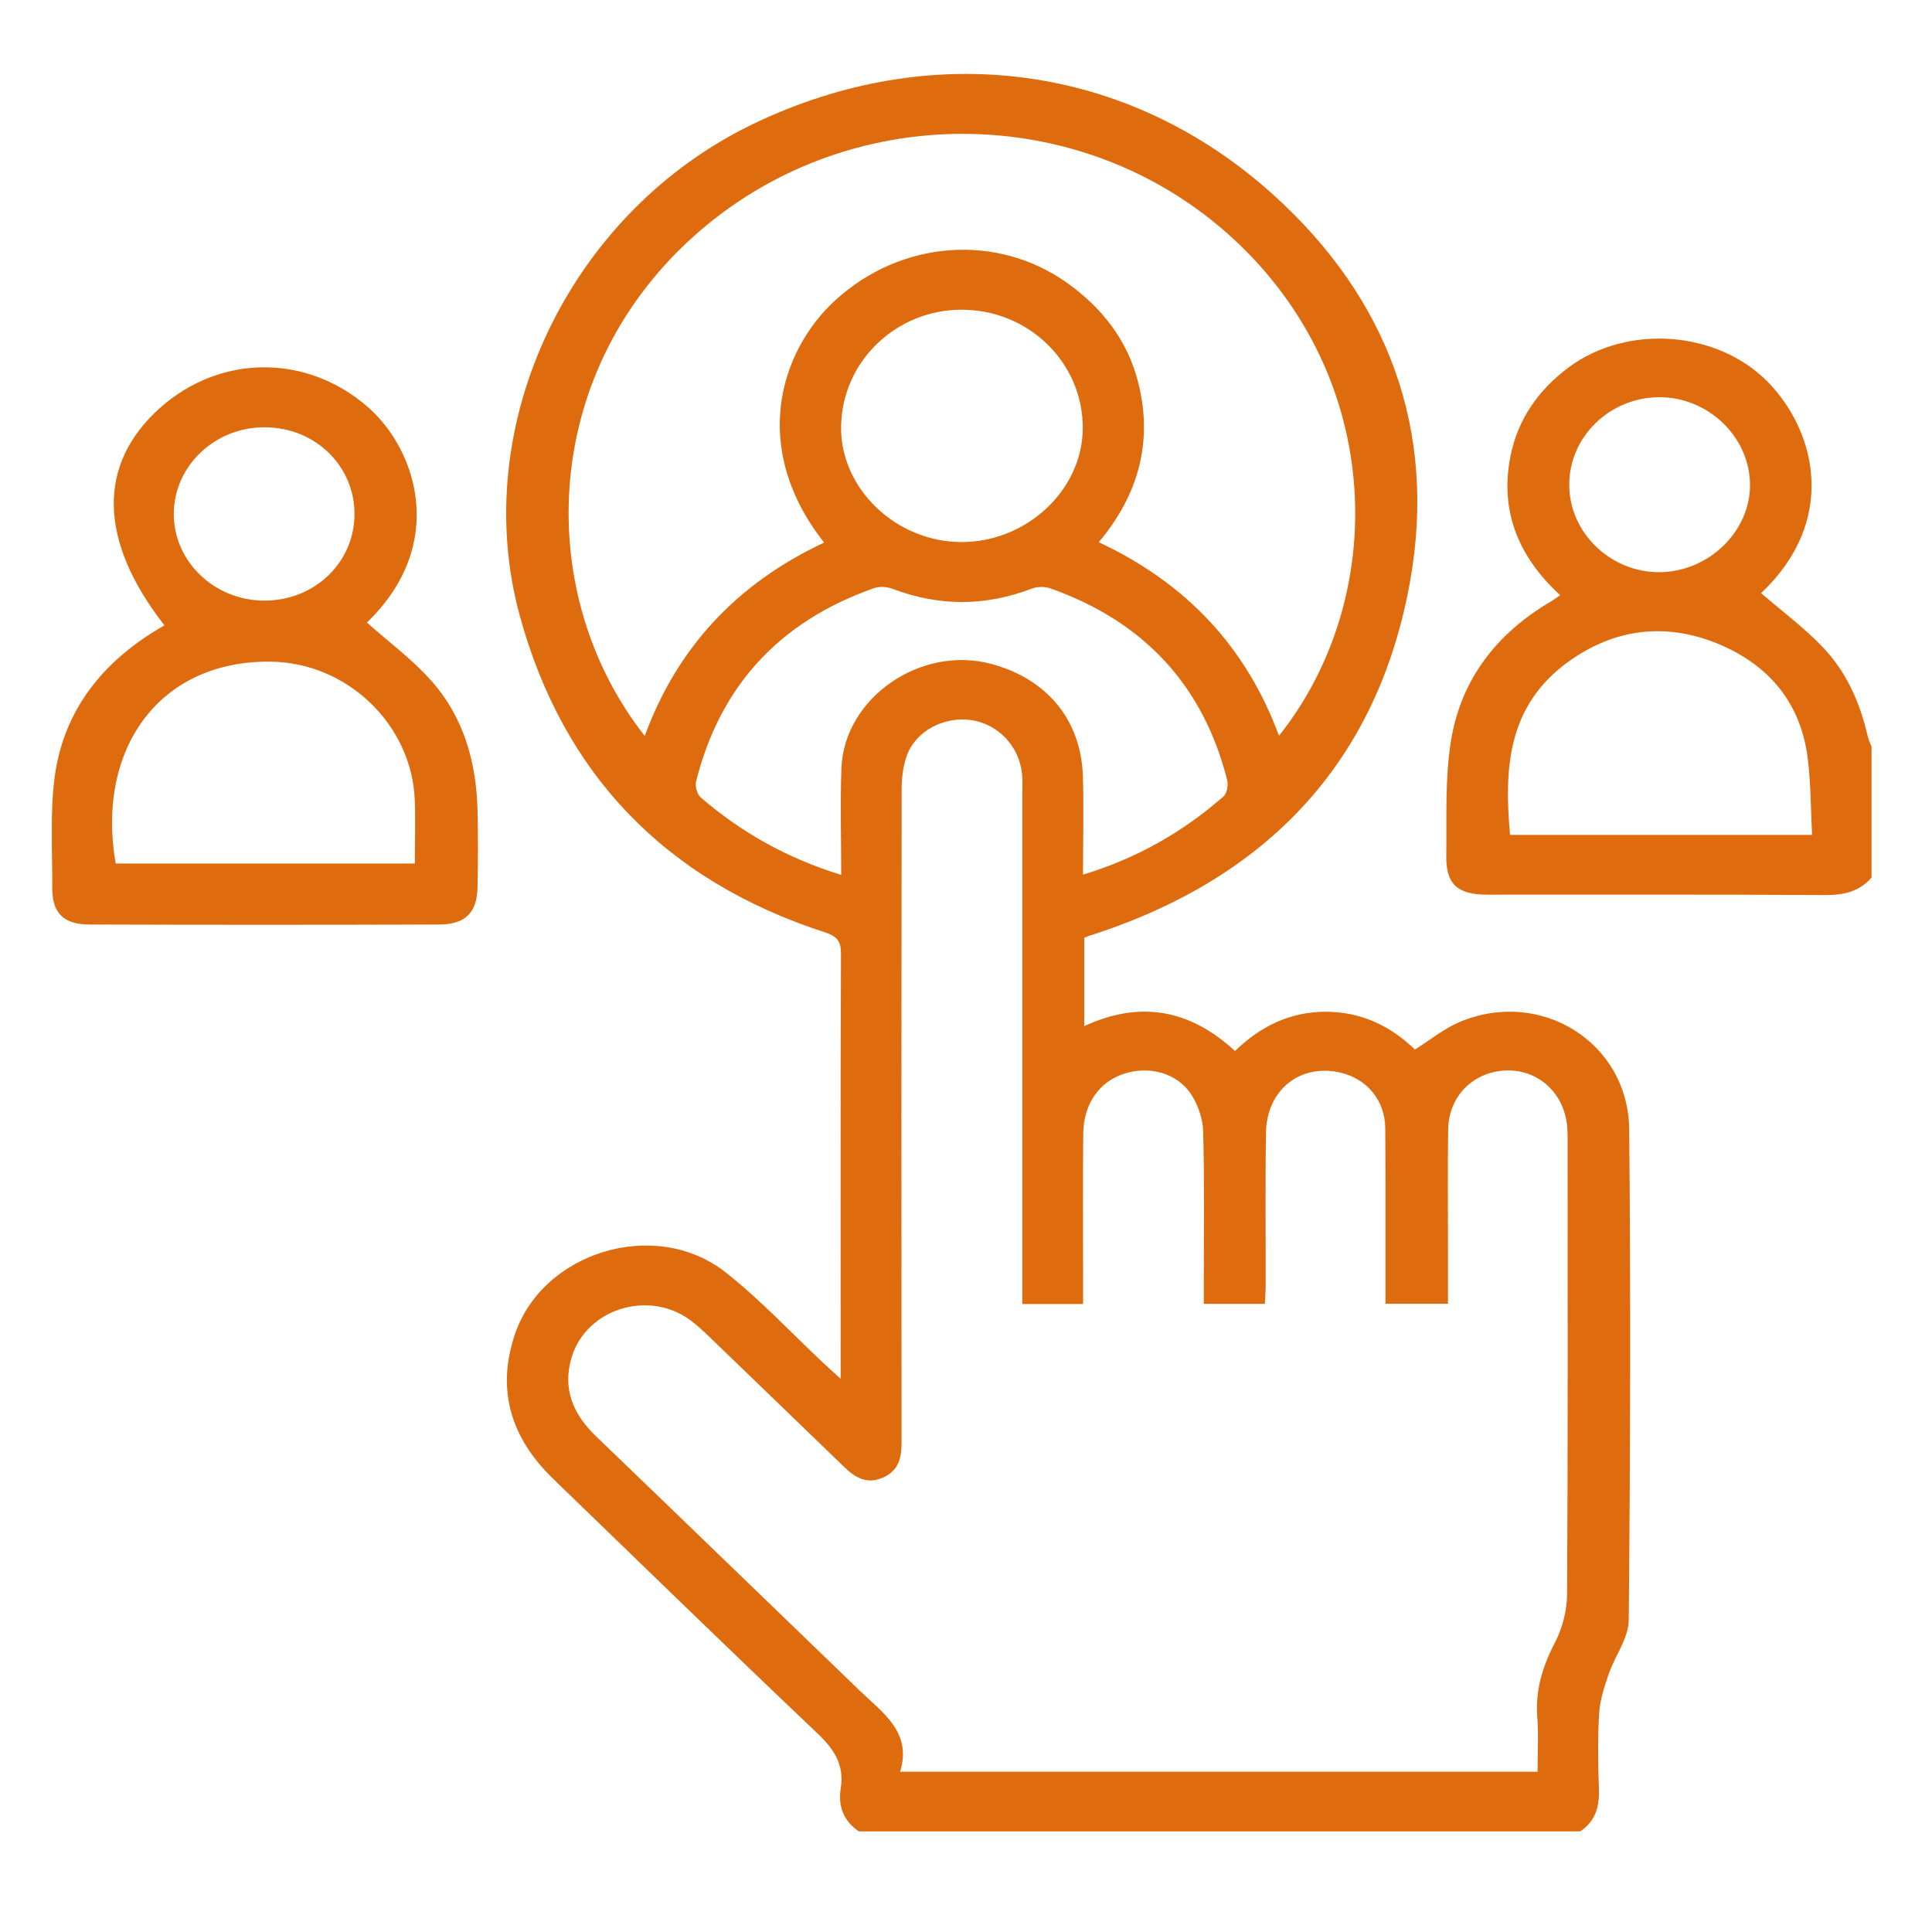
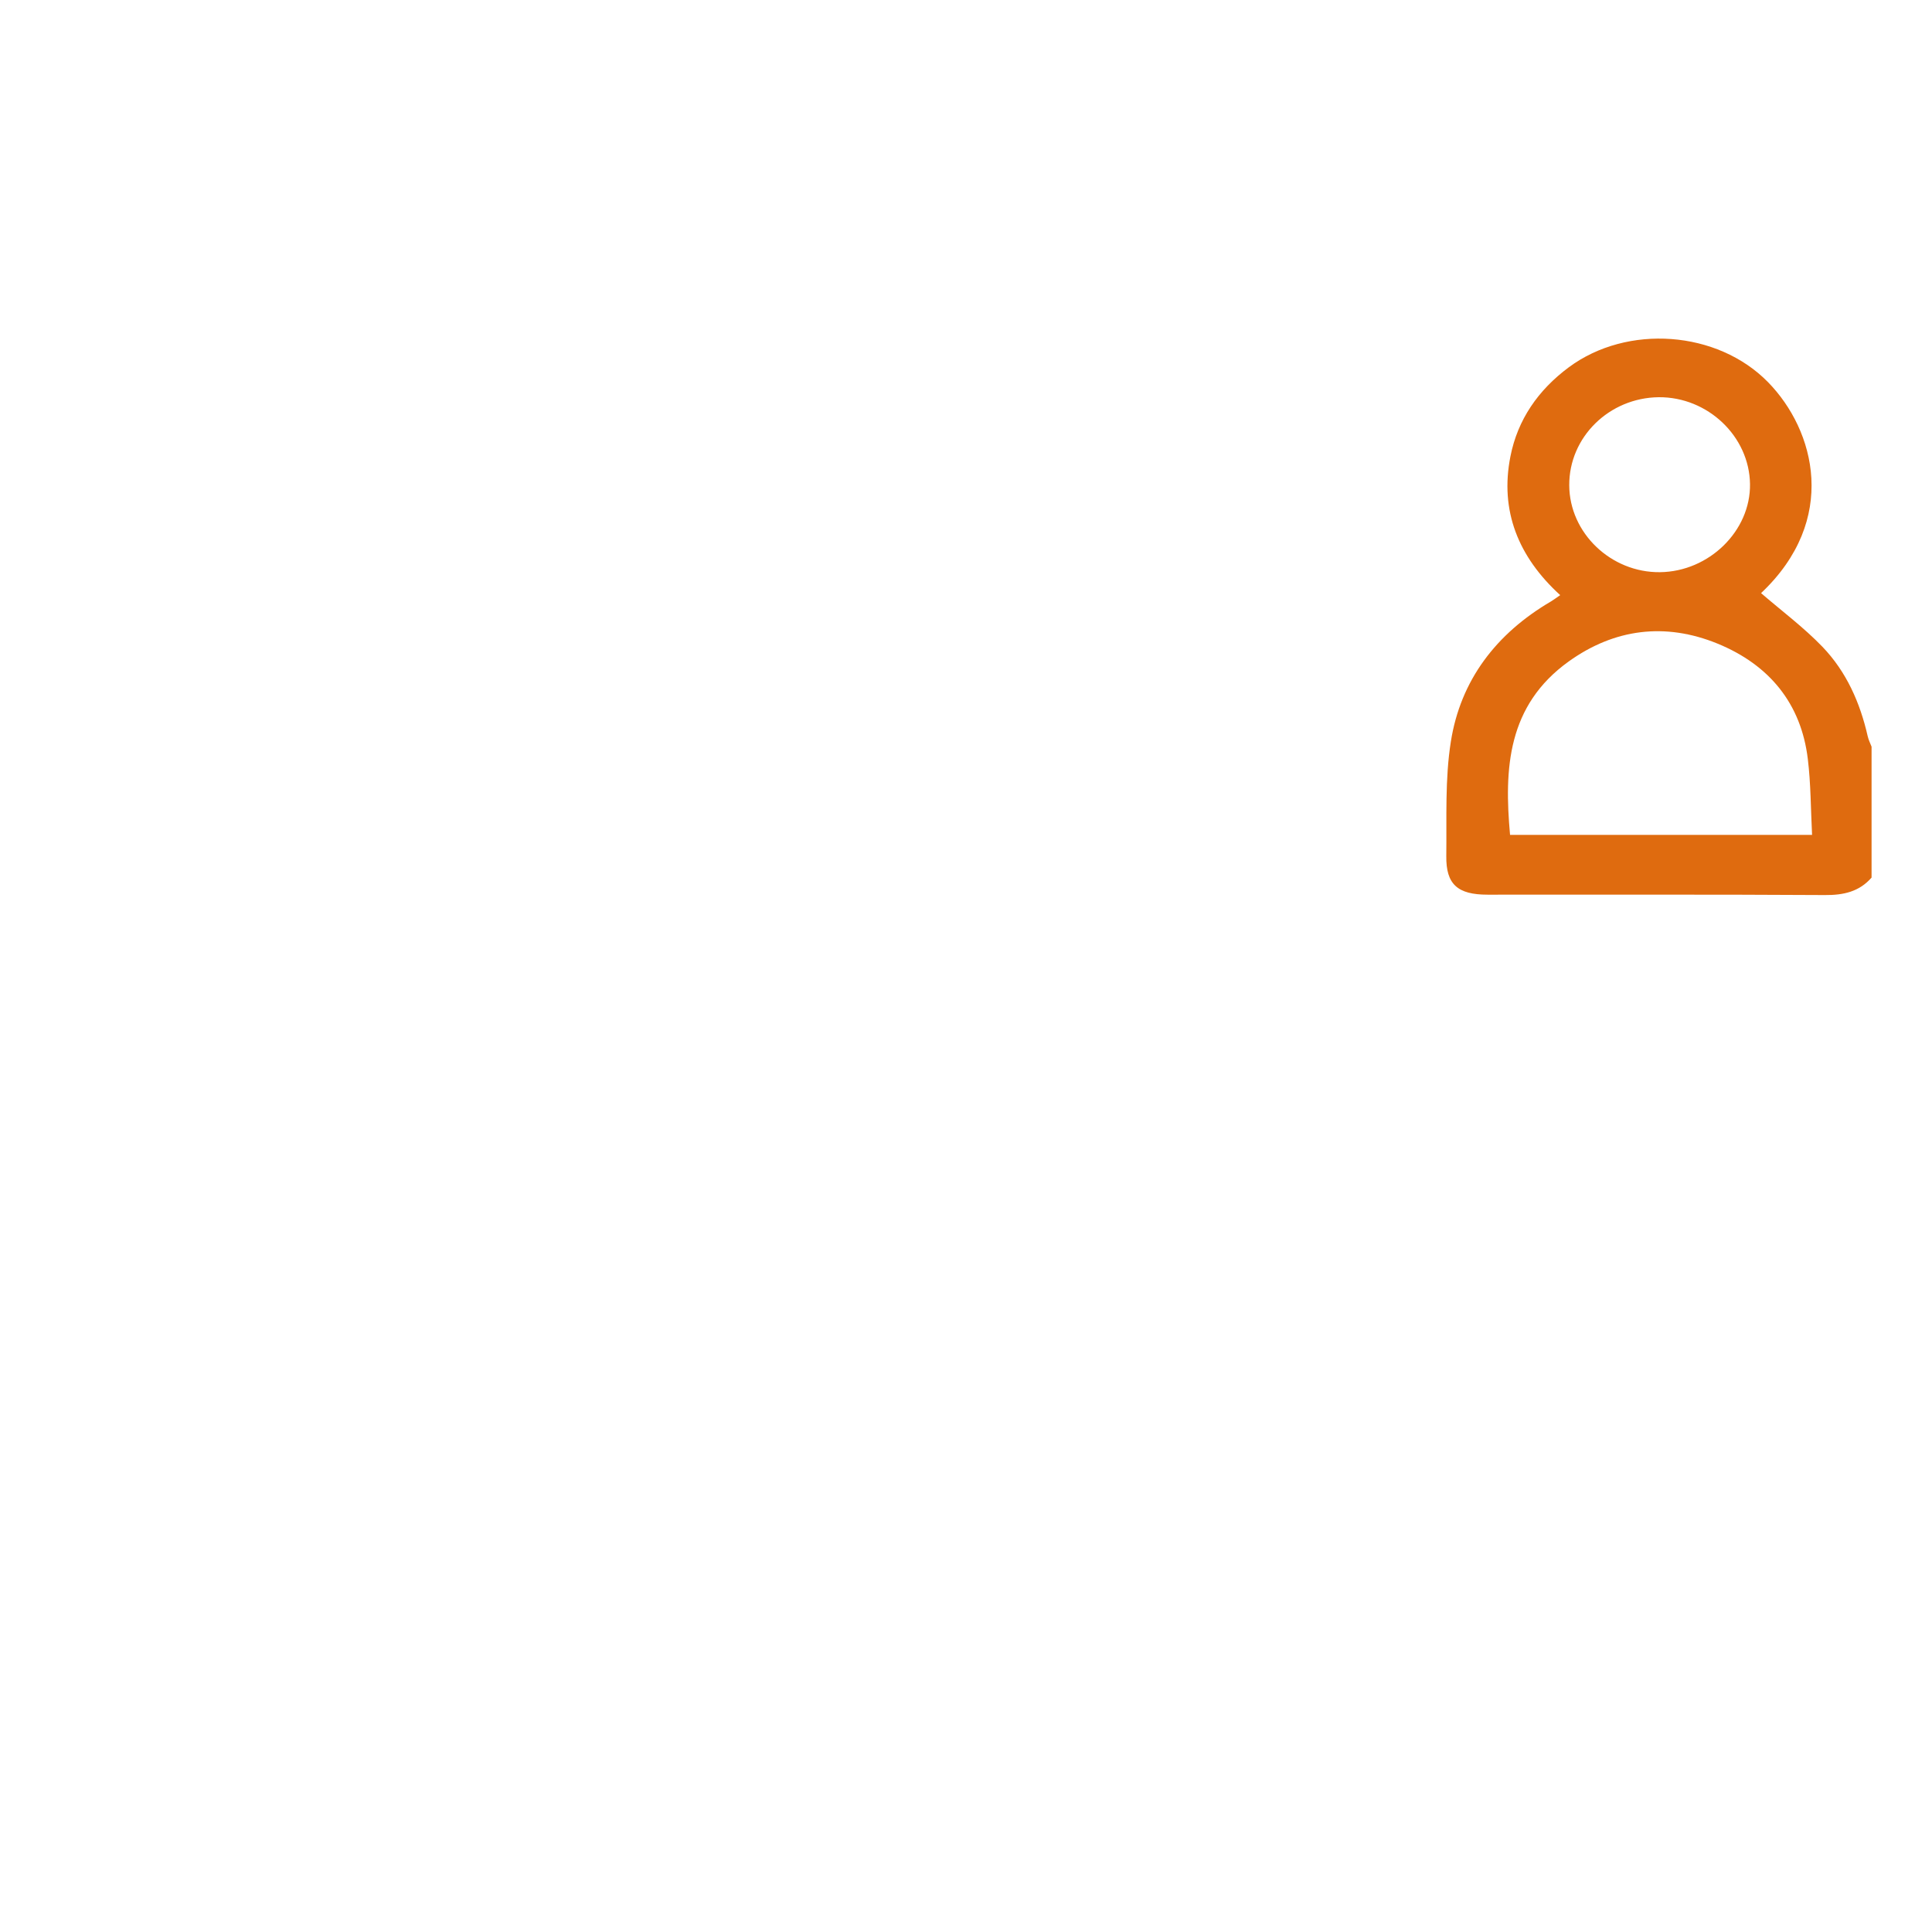
<svg xmlns="http://www.w3.org/2000/svg" xmlns:xlink="http://www.w3.org/1999/xlink" version="1.1" id="Layer_1" x="0px" y="0px" viewBox="0 0 2500 2500" style="enable-background:new 0 0 2500 2500;" xml:space="preserve">
  <style type="text/css">
	.st0{clip-path:url(#SVGID_00000065047741214381579480000016354661756250093491_);fill:#DF6B0F;}
</style>
  <g>
    <defs>
      <rect id="SVGID_1_" x="67.1" y="95.6" width="2354.7" height="2274.2" />
    </defs>
    <clipPath id="SVGID_00000053522449954879355590000006787163148888241847_">
      <use xlink:href="#SVGID_1_" style="overflow:visible;" />
    </clipPath>
-     <path style="clip-path:url(#SVGID_00000053522449954879355590000006787163148888241847_);fill:#DF6B0F;" d="M1243.3,701.4   c84.8,0.6,157.4-67.1,157.8-147.1c0.4-84.6-69.3-153.2-156.1-153.5c-85.5-0.3-155.3,66.9-156.6,150.8   C1087,631.6,1158.6,700.8,1243.3,701.4 M1088.5,1132.1c0-48-1.4-93.1,0.3-138c3.4-91.1,102.6-159.5,193.9-135   c72,19.3,116.2,72.4,118.5,145c1.4,41.8,0.2,83.6,0.2,127.7c70.7-21.5,129.7-55.6,181.8-101.2c4.6-4.1,6.4-14.9,4.7-21.5   c-30.9-121.5-107-204.7-228.9-247.8c-7-2.5-16.8-2.3-23.7,0.3c-60.5,23.2-120.5,23.2-181,0.1c-7-2.6-16.7-3-23.7-0.5   c-123,43.3-199,127.4-229.8,249.7c-1.6,6.4,1.2,16.9,6.1,21.1C958.8,1076.7,1017.5,1110.2,1088.5,1132.1 M1066.4,702.1   c-96.7-122.8-57-248.4,14.7-313.8c85.5-77.9,208.6-86.4,298.8-22.9c46.1,32.5,78.8,74.8,92.6,128.2c19.8,76.4,1.5,145.9-50.7,208   c114.4,53.6,191.3,136.8,233.2,250.5c141.9-178.3,138.1-462.1-60-643.9C1399.6,128.8,1094.3,128,896.3,307   c-199.5,180.4-204.6,464.1-62,645.3C876.1,838.5,953,755.3,1066.4,702.1 M1322.9,1687.7v-28c0-211.6,0-423.2,0-634.7   c0-8.1,0.4-16.4-0.5-24.4c-3.9-35.9-31.8-64.5-67-69c-34.1-4.3-69.6,14-81.5,44.9c-5.4,14.1-7.1,30.2-7.2,45.5   c-0.4,281.9-0.4,563.8-0.1,845.6c0,20.1-4.5,36.5-25.5,45c-20.5,8.3-35.2-1.3-48.9-14.5c-58.5-56.5-117-113.1-175.6-169.5   c-7.6-7.3-15.4-14.5-23.9-20.7c-53.8-39.2-133.6-14.3-152.8,47.9c-12.4,40.3,1,73.5,31.1,102.5   c114.1,109.6,227.6,219.7,341.5,329.4c30.1,29,68,54,52.2,104.9h824.9c0-24.1,1.4-47-0.3-69.7c-2.8-35.1,6.5-66.3,22.9-97.6   c9.8-18.8,15.5-41.7,15.6-62.8c1.2-193.1,0.7-386.2,0.7-579.3c0-8.1,0.1-16.3-0.5-24.4c-3.3-43.6-36.9-74.9-78.8-73.6   c-42.9,1.4-74.8,33.3-75.3,76.8c-0.7,51.8-0.2,103.6-0.2,155.3c0,22.8,0,45.5,0,69.8h-80.9c0-9.7,0-17.7,0-25.7   c-0.1-67.3,0.3-134.7-0.3-202c-0.4-35.5-23.6-63.2-57.4-71.3c-52.1-12.4-95.9,21.6-96.9,77.4c-1.1,65.8-0.3,131.7-0.4,197.5   c0,7.9-0.7,15.7-1.1,24.2h-79v-25.5c0-65.8,1-131.7-0.8-197.5c-0.4-16.6-6.8-35.2-16.2-49.1c-18.5-27.1-54-36-85.8-25.8   c-32.5,10.4-52.7,38.9-53.2,77.7c-0.6,61.4-0.2,122.8-0.2,184.2c0,11.6,0,23.3,0,36.2H1322.9z M1111.3,2369.8   c-20.1-13.8-27-33.1-23.4-55.7c4.8-29.9-8.1-50.3-30.1-71.1C943,2134.1,829.7,2023.7,716,1913.8c-54.4-52.6-74-114.2-50-186.4   c35.6-107.4,181.7-152.4,272.5-81.3c45.6,35.7,85.2,78.6,127.6,118.2c5.8,5.5,11.8,10.8,21.7,19.8v-23.9c0-175.4-0.3-350.7,0.4-526   c0.1-15.9-4.7-22.6-20.6-27.7c-208-67.4-339-206-394.8-409c-68-247.5,64.3-523,302-637.2c229.5-110.3,483.4-79.1,672.4,91.3   c149.3,134.6,212.2,305.3,177.5,500.4c-41.3,232.2-183.6,385.4-416.1,459.2c-1.4,0.5-2.8,1.1-5.6,2.3v114.3   c72.7-33.7,137.2-21.3,195.1,32.2c32.4-31.5,70.4-50.5,116.4-50.8c46.1-0.2,84.4,17.9,116.4,48.9c19.6-12.3,37.3-26.9,57.8-35.6   c104.8-44.3,218.5,26.4,219.5,139.2c2,211.6,1.4,423.2-0.6,634.7c-0.2,23.3-17.8,46.2-25.9,69.7c-5.6,16.4-11.3,33.5-12.4,50.5   c-1.9,32.4-1.5,65.1-0.3,97.6c0.8,22.8-3.8,42.1-24.3,55.6H1111.3z" />
    <path style="clip-path:url(#SVGID_00000053522449954879355590000006787163148888241847_);fill:#DF6B0F;" d="M2030.6,627.9   c0.2,61.7,53.9,113.2,117.4,112.5c63.5-0.7,117.4-53.4,116.5-114.1c-0.9-61.7-54.7-112.8-118.1-112.3   C2082.2,514.7,2030.3,565.7,2030.6,627.9 M1954,1080.3h390.8c-1.7-33.8-1.6-66.2-5.5-98.2c-8.6-71.4-49.5-121.7-116.9-149.3   c-67.6-27.6-133.4-19.3-192.6,23.2C1950.6,913,1946.2,994.4,1954,1080.3 M2421.8,1135.6c-15.9,18.2-36.1,22.8-60.5,22.6   c-145.5-0.9-290.9-0.4-436.4-0.5c-38.7,0-53.9-13.3-53.4-50c0.6-49.4-1.8-99.6,5.9-148.1c12.5-79.2,58.4-139.7,129.8-181.5   c3.2-1.9,6.1-4.2,11.7-8c-54.2-49.4-78.4-109.2-64.4-179.6c9.3-47.2,35.6-85.6,75.6-115.3c75.6-56,192.1-47.7,257.7,19.3   c61.1,62.4,91.5,178.2-9,273c26.5,22.9,55,44.1,79.3,69.3c31.2,32.4,48.9,72.7,58.7,115.9c1.1,4.8,3.4,9.4,5.2,14V1135.6z" />
-     <path style="clip-path:url(#SVGID_00000053522449954879355590000006787163148888241847_);fill:#DF6B0F;" d="M341.9,777.2   c65.2,0.1,116.7-49.3,116.8-111.9c0.1-62.8-51.1-112.3-116.3-112.4c-64.6-0.1-117.2,50-117.5,111.9   C224.6,726.4,277.4,777.1,341.9,777.2 M536.8,1117.4c0-29.3,0.9-55.9-0.1-82.4c-3.7-96.4-86.4-177.5-186.2-178.8   c-145.6-1.9-226.5,114.6-200.8,261.2H536.8z M212.8,809.2c-85.6-109.5-87.3-208.5-5.7-281.4c78.1-69.7,190.6-70.3,270-0.1   c61.4,54.3,102.8,176.4-2.3,277.9c27.7,24.7,58.2,47.2,82.7,74.6c42.6,47.6,58.9,106,60.4,168.2c0.8,33.3,0.7,66.6,0,99.8   c-0.6,32.6-15.7,48-49.3,48.1c-150.9,0.5-301.8,0.5-452.7,0c-34.3-0.1-48.5-15.1-48.3-48.1c0.3-47.3-3-95.1,3-141.7   C80.5,930.4,122.1,860.8,212.8,809.2" />
  </g>
</svg>